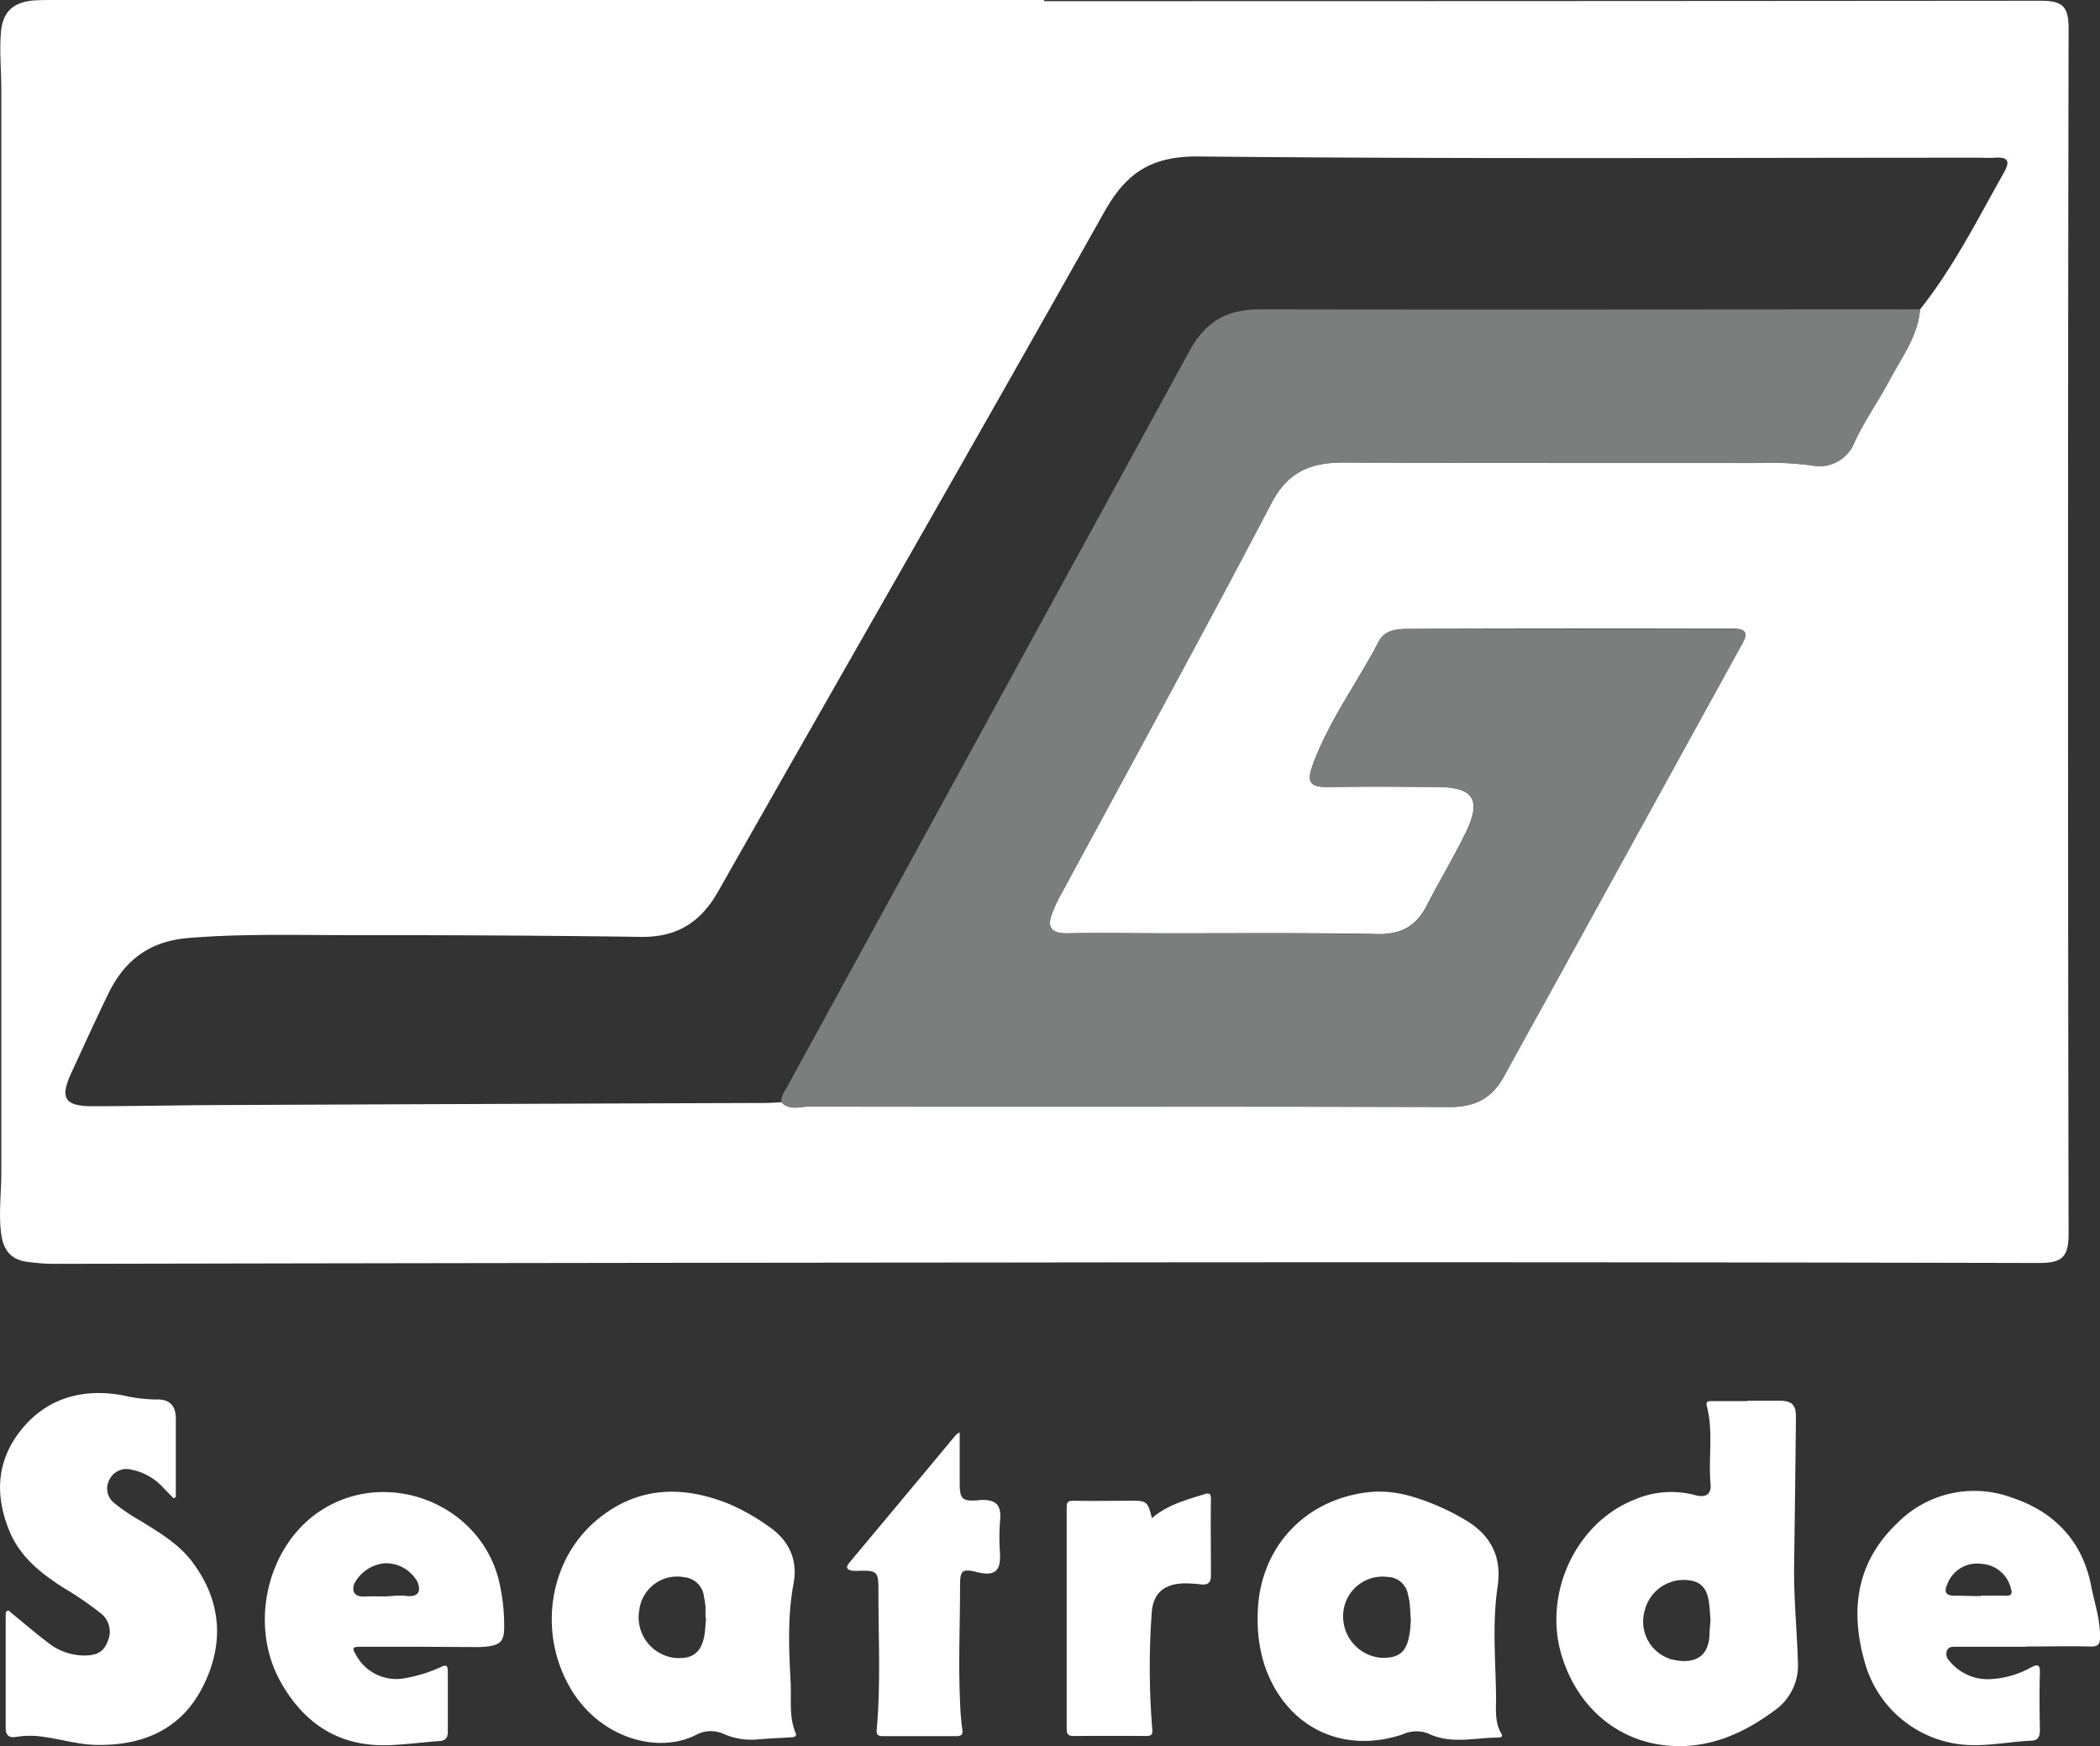
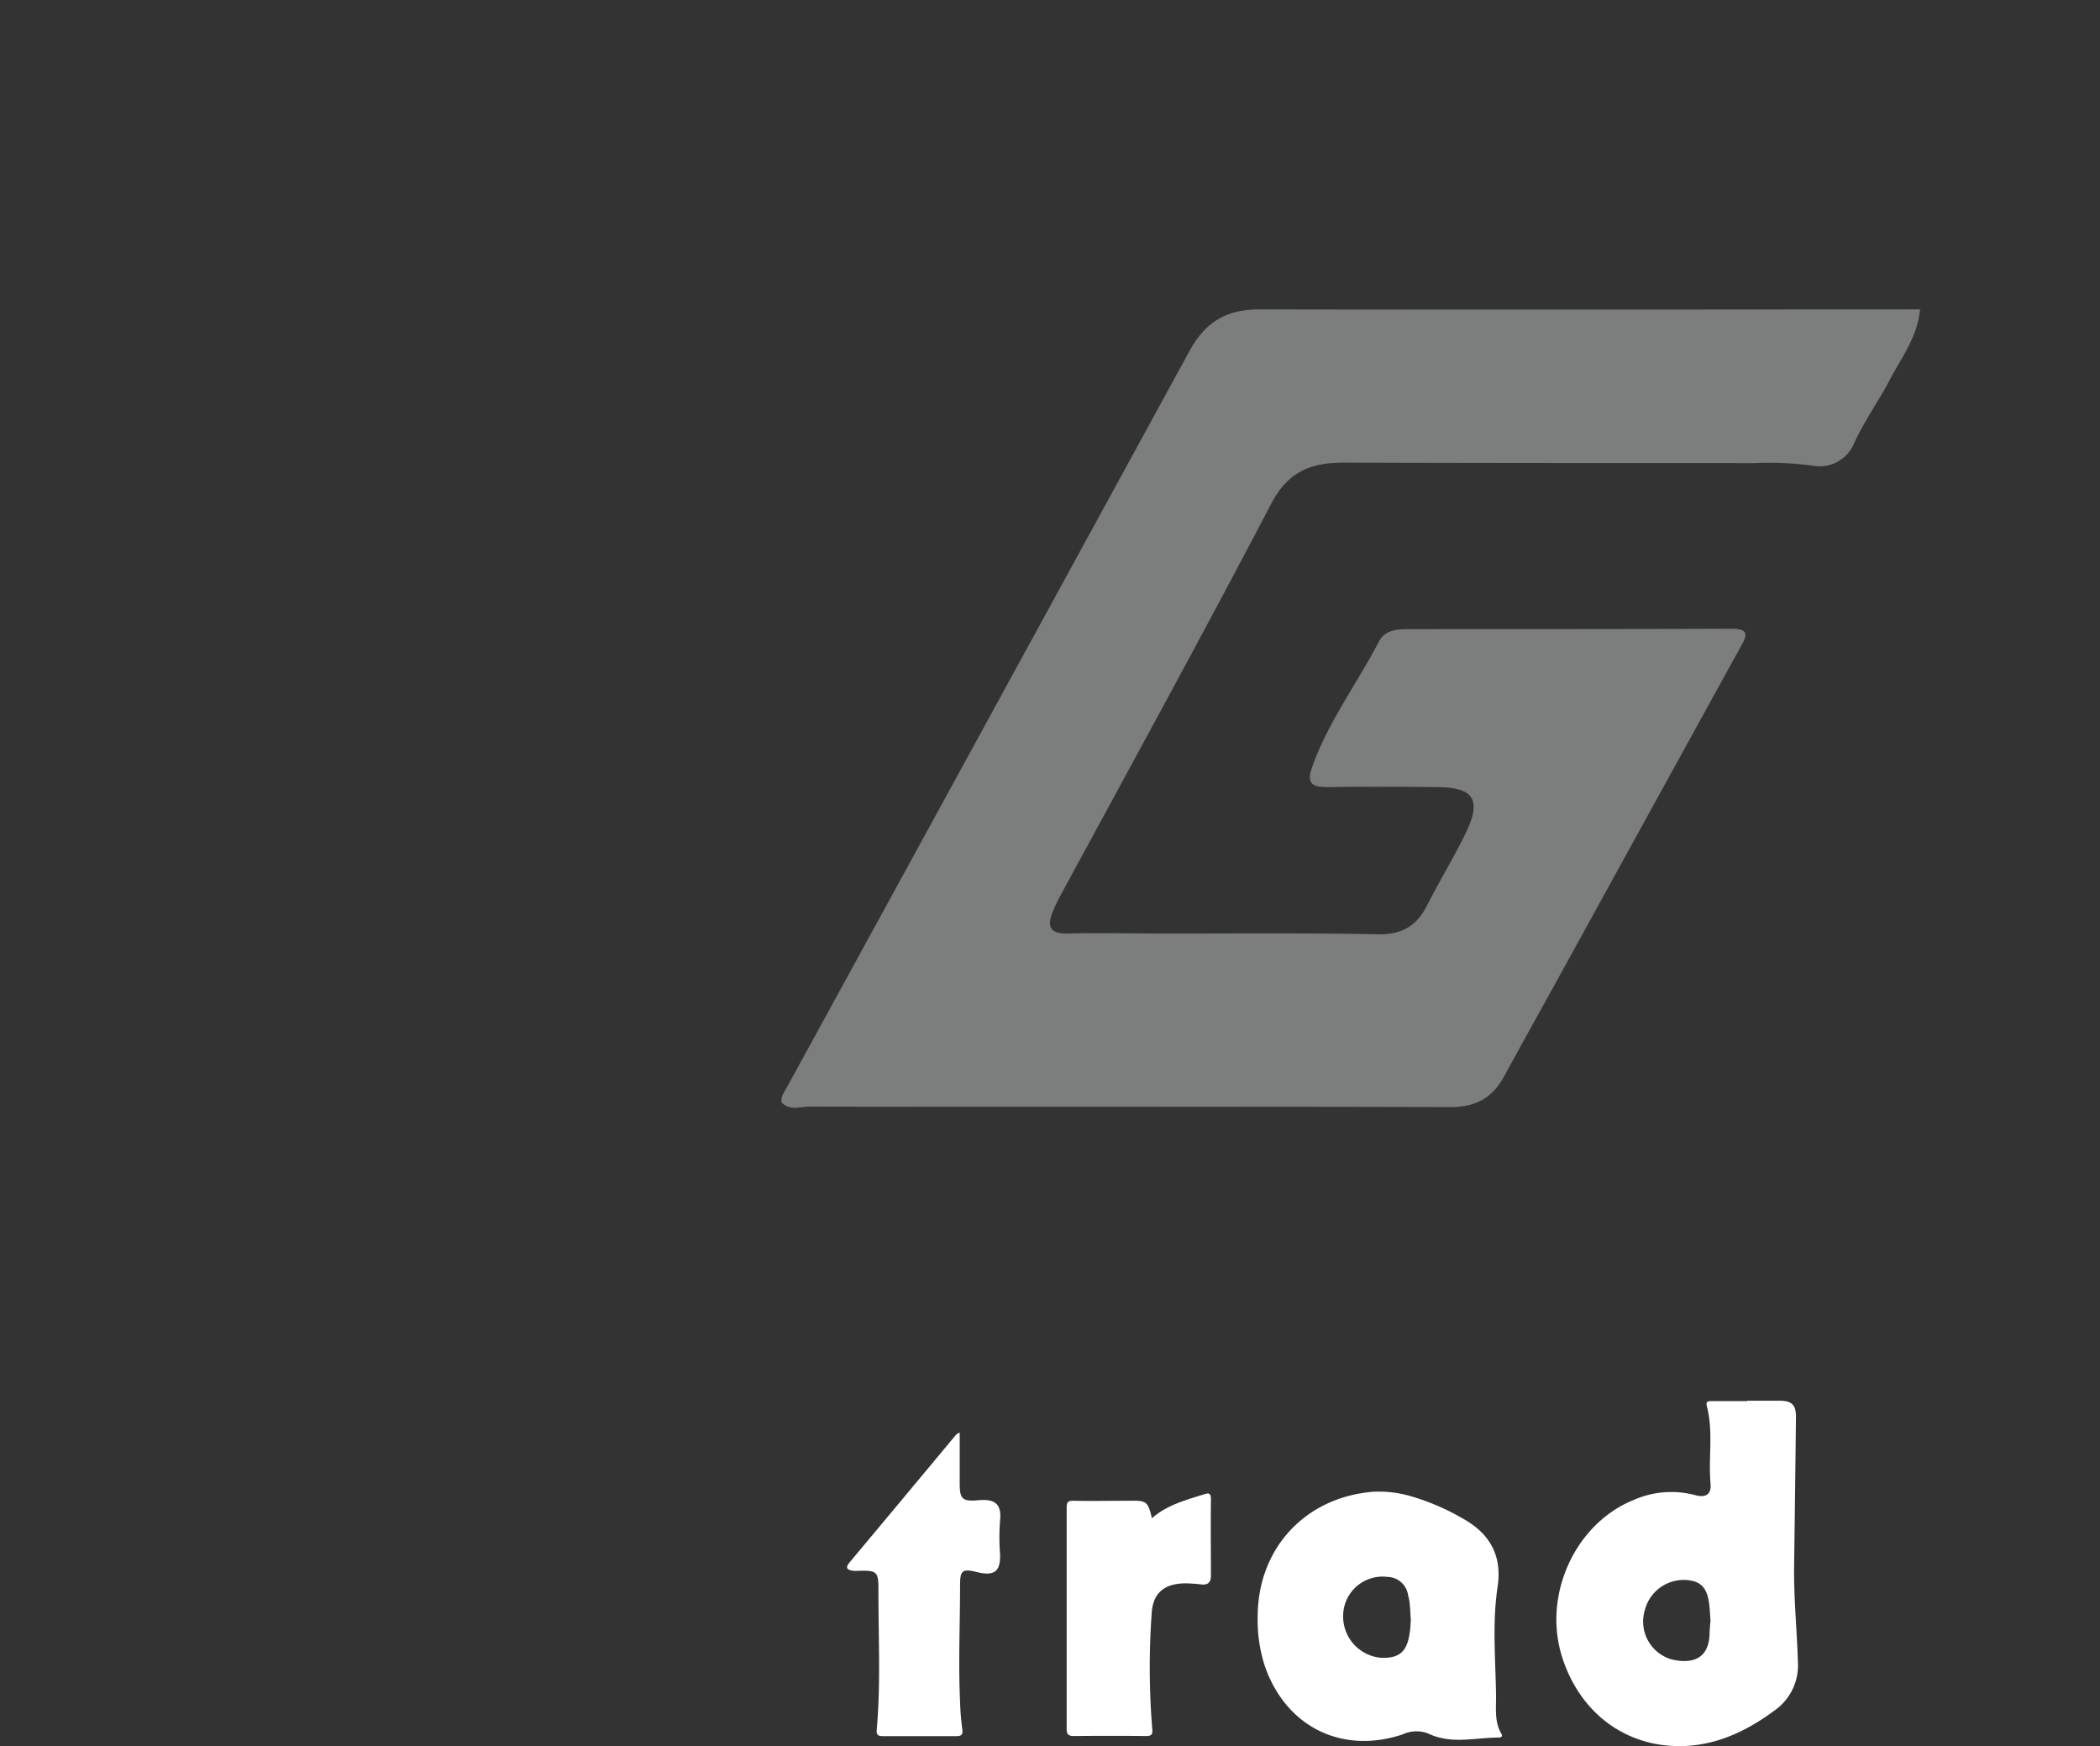
<svg xmlns="http://www.w3.org/2000/svg" viewBox="0 0 343.13 285.23">
  <rect x="0" y="0" width="343.13" height="285.23" fill="#333333" stroke="none" />
  <defs>
    <style>.cls-1{fill:#fff;}.cls-2{fill:#7c7d7d;}</style>
  </defs>
  <g id="Layer_2" data-name="Layer 2">
    <g id="Layer_1-2" data-name="Layer 1">
      <g id="luXKgI">
-         <path class="cls-1" d="M170.6.19q81.35,0,162.69-.07c3.58,0,4.72.75,4.71,4.57q-.19,98.42,0,196.81c0,3.94-1.13,4.81-4.92,4.81q-83.76-.19-167.52-.08-78.11.06-156.22.22a32.25,32.25,0,0,1-5.2-.38c-2.43-.39-3.59-2-3.93-4.4-.46-3.35,0-6.67,0-10q0-88.57,0-177.14c0-3.06-.31-6.11-.06-9.2C.42,1.8,2.3.35,5.51.07,6.71,0,7.92,0,9.13,0H170.6ZM313.72,50.54c5.46-6.84,9.36-14.63,13.63-22.2.95-1.68,1.13-2.75-1.34-2.58-.94.06-1.88,0-2.82,0-42.42,0-84.84.23-127.26-.2-7.77-.08-11.86,2.61-15.5,9.07-20.85,37.09-42.1,74-63.09,111-2.9,5.1-6.79,7.5-12.68,7.41-16.1-.23-32.2-.29-48.3-.29-8.58,0-17.16-.24-25.74.49-6.16.53-10.23,3.61-12.84,8.92-2.12,4.32-4.09,8.71-6.12,13.08-1.88,4.07-1.15,5.43,3.3,5.46,7,0,14-.16,20.93-.19q44.49-.19,89-.34c.94,0,1.88-.08,2.81-.12,1.34,1.39,3,.68,4.56.68,34.9,0,69.79,0,104.69.08,4.17,0,6.88-1.52,8.79-5,2.82-5.16,5.68-10.31,8.53-15.46q15-27.26,30-54.5c1-1.74,1.93-3.19-1.34-3.18-17.58,0-35.17,0-52.75.06-1.88,0-3.91.14-4.92,2.1-3.52,6.74-8.12,12.89-10.77,20.13-1,2.77-.44,3.62,2.44,3.58,6-.09,12.08-.05,18.12,0,5.71.07,7,2.09,4.52,7.32-2,4.1-4.35,8-6.41,12-1.7,3.34-4.13,4.79-8,4.72-11.4-.23-22.81-.12-34.22-.13-5.5,0-11-.09-16.51,0-2.68.06-3.43-1-2.49-3.37a21.74,21.74,0,0,1,1.17-2.55c11.57-21.42,23.32-42.75,34.61-64.32,2.76-5.27,6.51-6.7,11.91-6.68,22.42.11,44.83,0,67.24.07a52.83,52.83,0,0,1,9.22.42,6.13,6.13,0,0,0,6.9-3.75c1.63-3.55,3.9-6.71,5.72-10.14C310.66,58.44,313.35,55,313.72,50.54Z" />
        <path class="cls-1" d="M285.49,228.81h5.26c2,0,2.72.64,2.7,2.68q-.13,12.13-.3,24.27c-.07,5.25.46,10.48.62,15.72a9,9,0,0,1-3.79,7.91c-5.17,3.83-10.83,6.32-17.42,5.76-8.29-.72-14.79-6.28-17.37-14.64-3.11-10.08,2.23-21.68,11.79-25.51a15.17,15.17,0,0,1,10-.77c1.72.48,2.68-.14,2.52-1.84-.39-4.22.49-8.5-.61-12.68-.19-.74.14-.85.75-.84,2,0,3.91,0,5.86,0Zm-6,36c-.08-1-.1-2.08-.26-3.11-.24-1.54-.77-2.92-2.48-3.41a6.56,6.56,0,0,0-8,4.75,6.43,6.43,0,0,0,4.3,8c3.1.78,6.15.19,6.28-4.09C279.34,266.25,279.42,265.55,279.48,264.84Z" />
-         <path class="cls-1" d="M28.36,244.75l-1.63-1.68a9.57,9.57,0,0,0-5.26-3,3.1,3.1,0,0,0-3.63,1.71,3,3,0,0,0,.86,3.77,31.24,31.24,0,0,0,4.35,2.93c3.06,1.91,6.2,3.75,8.4,6.7,4.87,6.51,5.21,13.59,1.56,20.59-3.57,6.85-9.86,9.44-17.42,9.26-2.87-.07-5.62-.94-8.45-1.31a14.39,14.39,0,0,0-4.49,0c-1.19.22-1.72-.31-1.72-1.43q0-9.23,0-18.45c0-.23,0-.56.18-.66.31-.24.53.12.74.29,1.94,1.58,3.84,3.22,5.83,4.73a9.64,9.64,0,0,0,6.24,2.23c2.07-.06,3.07-.67,3.71-2.4a3.8,3.8,0,0,0-1.25-4.56,53.91,53.91,0,0,0-5.83-4c-3.78-2.38-7.24-5.09-9-9.35-2.48-6-2.09-11.72,2.09-16.77s10-6.59,16.4-5.43a25.06,25.06,0,0,0,5.47.69c2.17-.1,3.2,1,3.22,3.05,0,4.29,0,8.59,0,12.88Z" />
        <path class="cls-1" d="M205.5,264.08c0-11.11,7.75-19.51,18.87-20.4a18.4,18.4,0,0,1,5.95.67,37.61,37.61,0,0,1,8.55,3.62c4.5,2.45,6.61,6.06,5.83,11.24-.9,6-.32,12-.25,18,0,2-.25,4.11.87,6,.26.43,0,.61-.47.62-3.86,0-7.76,1.17-11.55-.69a5.39,5.39,0,0,0-4.11.17c-10,3.34-19.22-1.31-22.59-11.36A24.44,24.44,0,0,1,205.5,264.08Zm25,.37c-.05-.9-.08-1.69-.16-2.49a9.17,9.17,0,0,0-.28-1.46,3.45,3.45,0,0,0-3.35-2.91,6.44,6.44,0,0,0-7.24,6.09,6.78,6.78,0,0,0,6.07,7.11c3,.15,4.33-.9,4.77-3.9C230.47,266.05,230.48,265.2,230.53,264.45Z" />
-         <path class="cls-1" d="M123.44,284.16a11.19,11.19,0,0,1-5.13-.89,5.09,5.09,0,0,0-4.52.09c-6.2,3.21-15.59.64-20.42-7.31-5.5-9.06-3.81-21.05,4.08-27.7,6.54-5.51,13.89-5.79,21.58-2.72a34.33,34.33,0,0,1,6.52,3.68c3.37,2.28,4.86,5.48,4.1,9.44-1,5.37-.74,10.74-.46,16.12.14,2.73-.31,5.52.79,8.16.26.64-.17.73-.7.76C127.34,283.9,125.39,284,123.44,284.16Zm-8.07-19.84h-.09c0-.6,0-1.2,0-1.79a12.81,12.81,0,0,0-.24-1.63,3.59,3.59,0,0,0-3.22-3.26,6.23,6.23,0,0,0-7.36,5.34,6.68,6.68,0,0,0,5.5,7.8c3.16.38,4.71-.79,5.18-3.92C115.25,266,115.29,265.16,115.37,264.32Z" />
-         <path class="cls-1" d="M331.05,269c-3.85,0-7.71,0-11.56,0-.53,0-1,0-1.31.5a1.54,1.54,0,0,0,.33,1.8,8.1,8.1,0,0,0,6.28,3,15.06,15.06,0,0,0,7-1.89c1.05-.55,1.56-.64,1.52.86-.1,3.1-.05,6.2,0,9.3,0,1-.22,1.72-1.34,1.77-3.1.12-6.16.74-9.27.73a18.48,18.48,0,0,1-17.82-12.91c-2.64-8.66-1.8-16.76,5.12-23.35a17.66,17.66,0,0,1,18.64-4.2c6.92,2.25,11.56,7.05,13,14.25.54,2.8,1.51,5.56,1.5,8.49,0,1.21-.27,1.64-1.56,1.61-3.51-.09-7,0-10.52,0Zm-7.43-8.29v-.05c1.35,0,2.7-.05,4.05,0,1.08.05,1.15-.41.88-1.26a5.24,5.24,0,0,0-4.76-3.94,5.17,5.17,0,0,0-5.56,3.2c-.65,1.38-.33,2,1.19,2S322.22,260.72,323.62,260.72Z" />
-         <path class="cls-1" d="M68.81,269c-3.36,0-6.72,0-10.07,0-1.09,0-1.2.25-.66,1.17a7.5,7.5,0,0,0,8.35,3.91A22.84,22.84,0,0,0,72,272.32c.81-.37,1.18-.36,1.17.67,0,3.3,0,6.6,0,9.9,0,.87-.29,1.42-1.26,1.5-2.74.21-5.48.56-8.23.68-8.17.34-14-3.45-17.87-10.41-5-9-2.35-21.33,5.71-27.28,11-8.12,27.3-2,30.14,11.43a32.06,32.06,0,0,1,.72,7c0,2.25-.62,2.91-2.88,3.16a15.49,15.49,0,0,1-1.8.08Zm-5.5-8.26c.81,0,1.26-.1,1.71-.1s1,0,1.49.07c1.78.15,2.38-.69,1.68-2.35a5.88,5.88,0,0,0-5.31-3,6.2,6.2,0,0,0-5,3.37c-.46,1.34.16,2.11,1.57,2.06S62.27,260.78,63.31,260.78Z" />
        <path class="cls-1" d="M188.22,248c2.44-2.14,5.45-2.94,8.4-3.87.82-.26,1.26-.34,1.24.81-.06,4.14,0,8.29,0,12.43,0,1.11-.47,1.56-1.55,1.45a24.28,24.28,0,0,0-2.54-.18c-3.53,0-5.44,1.57-5.6,5.05a124,124,0,0,0,.1,18.69c.11,1-.16,1.2-1.07,1.2q-5.85-.06-11.72,0c-.91,0-1.2-.28-1.19-1.19q0-18.06,0-36.12c0-.8.14-1.13,1.08-1.12,3,.06,6.11,0,9.16,0C187.36,245.1,187.54,245.23,188.22,248Z" />
        <path class="cls-1" d="M156.81,234c0,2.81,0,5.48,0,8.15s.32,3.16,3.08,2.91,3.81.69,3.51,3.4a35.64,35.64,0,0,0,0,5.37c.12,2.85-.91,3.64-3.65,3-2.55-.64-2.89-.34-2.88,2.25,0,6.29-.29,12.59,0,18.88a41.83,41.83,0,0,0,.36,4.48c.16,1-.22,1.17-1.1,1.16-4,0-7.92,0-11.87,0-.94,0-1.08-.35-1-1.15.67-7.63.25-15.28.27-22.92,0-2.74-.28-3-3-2.95a6.85,6.85,0,0,1-1.2,0c-.94-.14-1.24-.5-.52-1.35q8.72-10.43,17.4-20.86A2.58,2.58,0,0,1,156.81,234Z" />
        <path class="cls-2" d="M313.72,50.54c-.37,4.44-3.06,7.9-5,11.63-1.82,3.43-4.09,6.59-5.72,10.14a6.13,6.13,0,0,1-6.9,3.75,52.83,52.83,0,0,0-9.22-.42c-22.41,0-44.82,0-67.24-.07-5.4,0-9.15,1.41-11.91,6.68-11.29,21.57-23,42.9-34.61,64.32a21.74,21.74,0,0,0-1.17,2.55c-.94,2.41-.19,3.43,2.49,3.37,5.5-.12,11,0,16.51,0,11.41,0,22.82-.1,34.22.13,3.9.07,6.33-1.38,8-4.72,2.06-4.05,4.45-7.94,6.41-12,2.5-5.23,1.19-7.25-4.52-7.32-6-.06-12.08-.1-18.12,0-2.88,0-3.46-.81-2.44-3.58,2.65-7.24,7.25-13.39,10.77-20.13,1-2,3-2.1,4.92-2.1,17.58,0,35.17,0,52.75-.06,3.27,0,2.3,1.44,1.34,3.18q-15,27.24-30,54.5c-2.85,5.15-5.71,10.3-8.53,15.46-1.91,3.5-4.62,5-8.79,5-34.9-.12-69.79,0-104.69-.08-1.51,0-3.22.71-4.56-.68-.17-1,.48-1.77.92-2.58q32.86-60,65.69-120.11c2.62-4.82,6.06-6.88,11.56-6.86C241.81,50.61,277.76,50.55,313.72,50.54Z" />
      </g>
    </g>
  </g>
</svg>